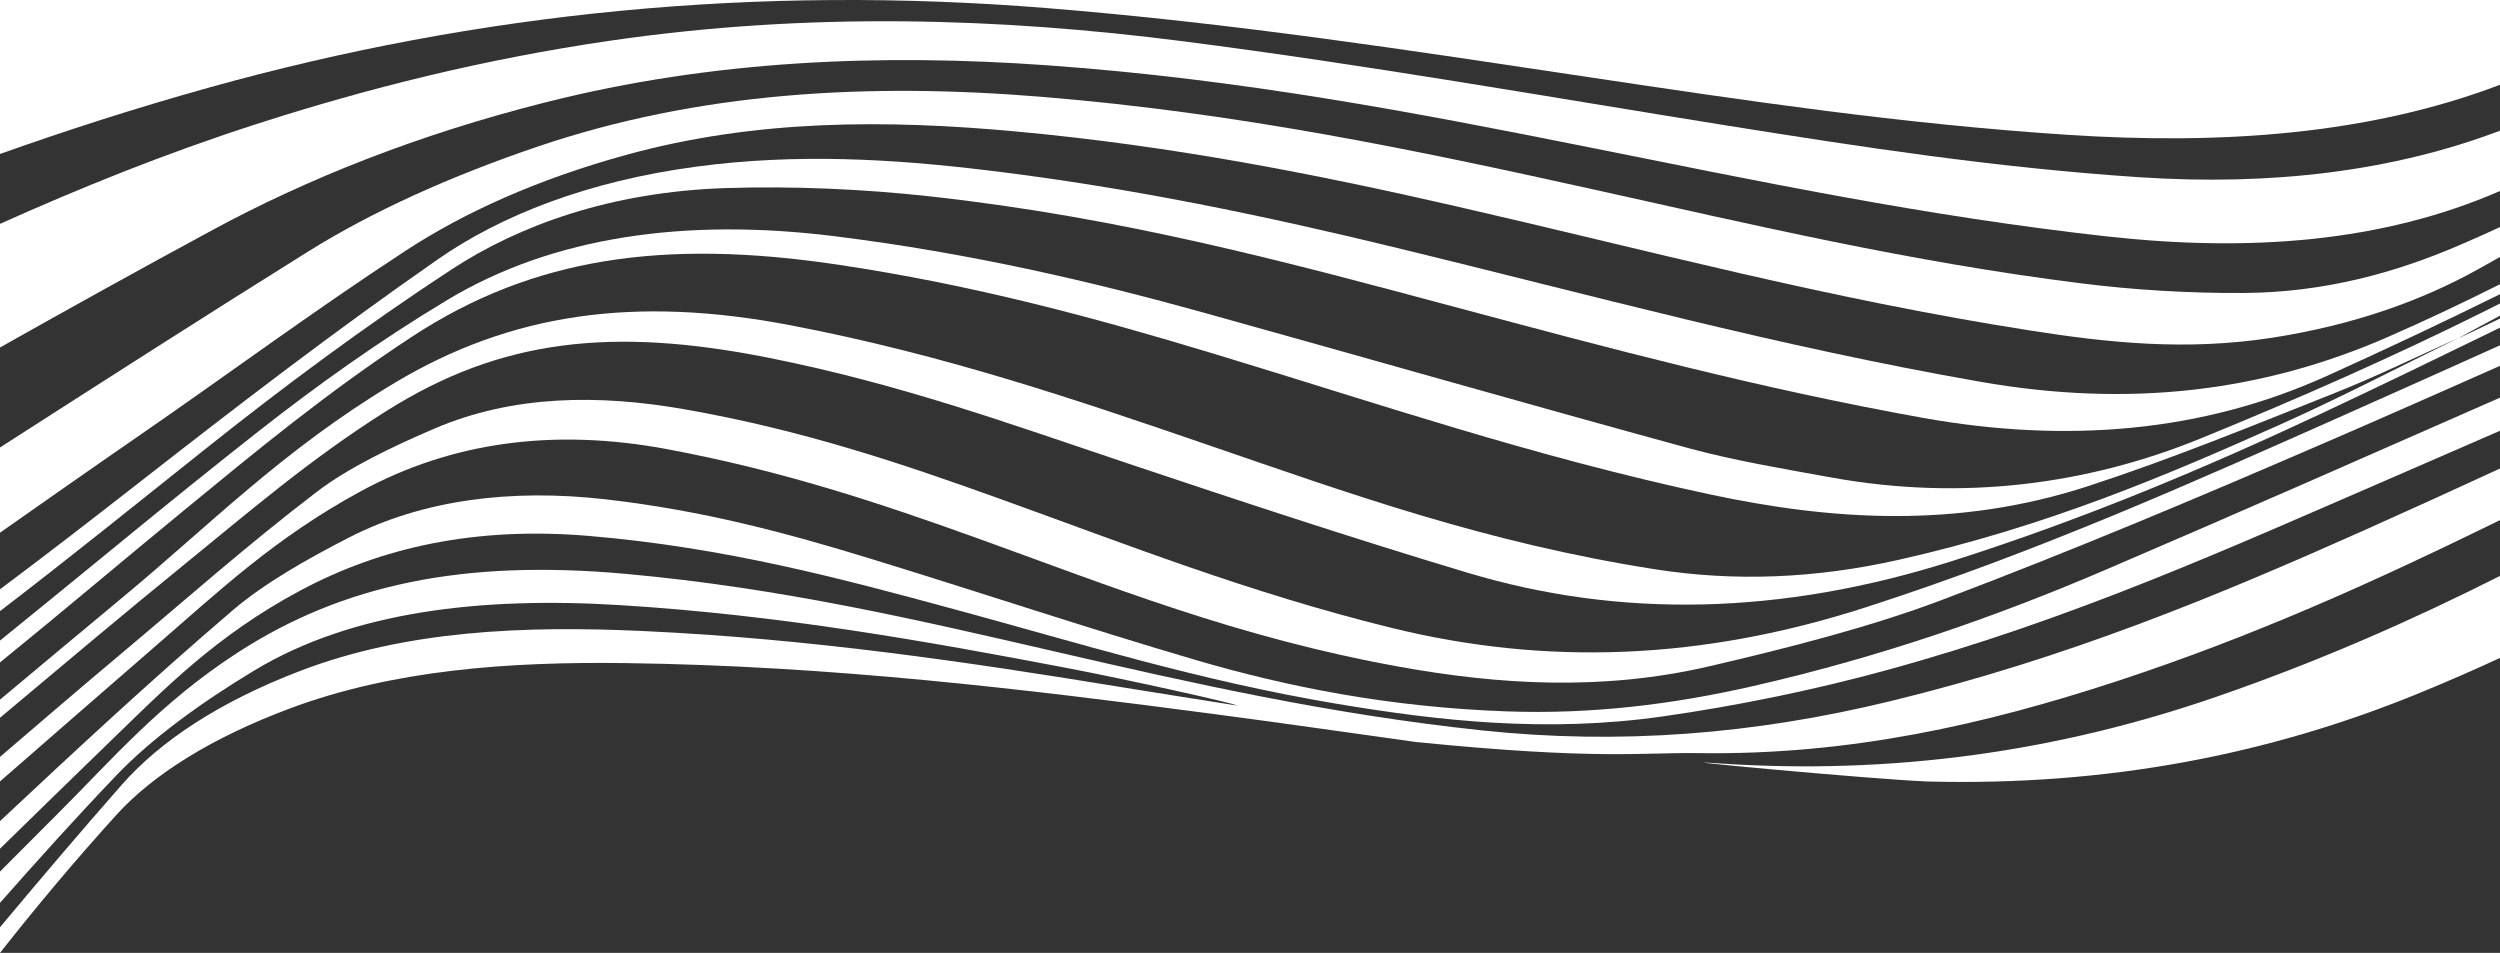
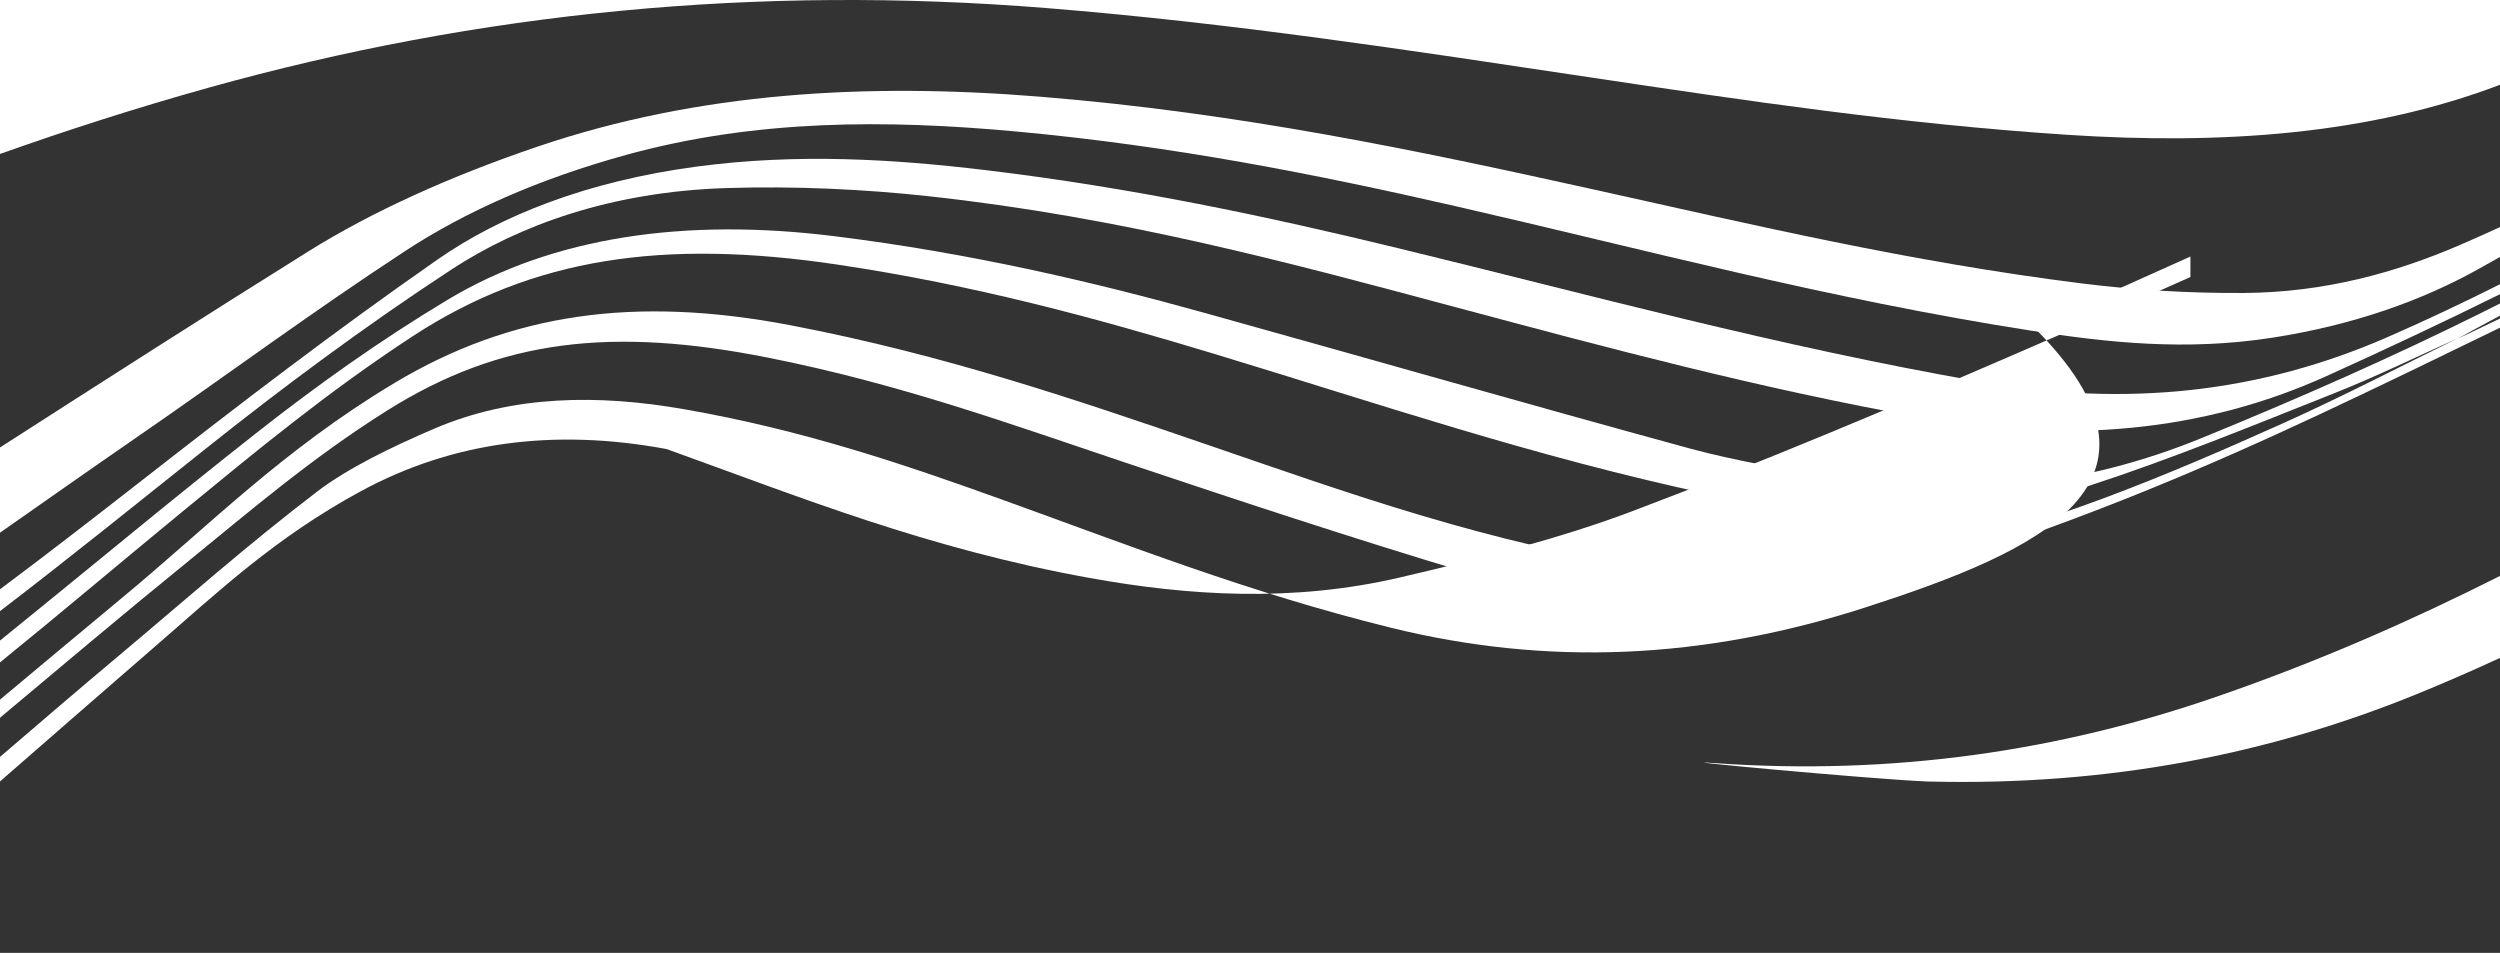
<svg xmlns="http://www.w3.org/2000/svg" version="1.1" id="Layer_1" x="0px" y="0px" viewBox="0 0 2542.917 969.237" enable-background="new 0 0 2542.917 969.237" xml:space="preserve">
  <rect x="0" y="0" width="2542.917" height="969.237" fill="#333333" stroke="none" />
  <g>
-     <path fill="#FFFFFF" d="M1898.142,617.629c-166.089,53.681-324.824,59.993-483.448,20.85   c-145.369-35.875-268.658-84.698-396.842-130.813c-99.476-35.788-201.021-70.291-322.033-91.428   c-86.386-15.088-173.547-14.755-254.082,19.772c-44.324,19.001-88.167,40.376-119.029,63.914   c-71.301,54.391-134.706,110.719-201.038,166.323C80.606,700.668,40.332,735.284,0,769.882v24.96   c53.28-46.358,106.237-92.785,159.783-139.072c62.311-53.866,119.84-108.727,207.498-156.252   c92.092-49.93,195.75-64.163,310.82-42.735c117.227,21.827,217.32,55.15,314.907,90.291   c135.633,48.845,265.664,101.45,430.602,131.172c99.608,17.951,205.369,25.004,314.882-0.482   c81.749-19.023,164.624-40.271,236.128-67.282c135.19-51.072,264.803-105.839,392.672-161.182   c58.958-25.518,117.372-51.315,175.626-77.196v-20.88c-53.115,23.899-106.292,47.764-159.7,71.509   C2228.366,491.574,2074.148,560.743,1898.142,617.629z" />
-     <path fill="#FFFFFF" d="M1783.055,697.896c-81.649,18.641-164.197,28.783-250.384,25.702   c-119.343-4.263-222.715-24.733-317.512-52.592c-112.486-33.063-220.305-69.219-331.371-103.24   c-82.448-25.259-167.862-48.418-267.494-59.837c-96.945-11.109-186.615,0.578-261.208,38.776   c-44.266,22.666-87.173,47.395-118.109,73.831C154.951,690.626,78.303,761.879,2.158,833.158c-0.712,0.67-1.441,1.336-2.158,2.006   v28.105c37.466-36.564,74.792-73.152,112.573-109.652c54.99-53.126,106.838-106.874,192.669-152.831   c82.614-44.232,178.698-65.467,294.331-55.618c138.784,11.819,255.382,43.175,371.587,74.68   c126.337,34.251,247.436,72.328,387.931,95.908c104.917,17.609,214.04,29.788,332.038,12.98   c77.786-11.081,155.791-27.34,227.709-47.024c190.094-52.024,349.007-124.268,510.773-194.296   c37.847-16.384,75.591-32.822,113.306-49.277v-33.667c-133.397,58.614-266.476,117.396-401.426,175.196   C2032.483,626.357,1915.049,667.768,1783.055,697.896z" />
+     <path fill="#FFFFFF" d="M1898.142,617.629c-166.089,53.681-324.824,59.993-483.448,20.85   c-145.369-35.875-268.658-84.698-396.842-130.813c-99.476-35.788-201.021-70.291-322.033-91.428   c-86.386-15.088-173.547-14.755-254.082,19.772c-44.324,19.001-88.167,40.376-119.029,63.914   c-71.301,54.391-134.706,110.719-201.038,166.323C80.606,700.668,40.332,735.284,0,769.882v24.96   c53.28-46.358,106.237-92.785,159.783-139.072c62.311-53.866,119.84-108.727,207.498-156.252   c92.092-49.93,195.75-64.163,310.82-42.735c135.633,48.845,265.664,101.45,430.602,131.172c99.608,17.951,205.369,25.004,314.882-0.482   c81.749-19.023,164.624-40.271,236.128-67.282c135.19-51.072,264.803-105.839,392.672-161.182   c58.958-25.518,117.372-51.315,175.626-77.196v-20.88c-53.115,23.899-106.292,47.764-159.7,71.509   C2228.366,491.574,2074.148,560.743,1898.142,617.629z" />
    <path fill="#FFFFFF" d="M2238.647,445.894c-115.65,47.209-243.188,63.809-375.55,39.847c-49.28-8.924-99.77-17.409-144.656-29.655   c-165.335-45.118-328.22-91.954-492.677-137.694c-117.712-32.738-240.459-61.121-376.792-78.113   c-151.592-18.891-286.422,0.282-393.492,64.552c-70.841,42.522-134.159,88.056-192.843,134.128   C173.001,509.332,87.72,580.75,0,651.571v22.213c63.09-51.189,124.047-102.887,186.582-154.223   c73.368-60.228,146.731-121.049,233.295-177.613c121.948-79.689,254.624-99.286,432.353-72.756   c139.244,20.787,262.273,54.277,381.827,90.432c165.215,49.965,323.735,104.423,505.319,143.278   c123.571,26.439,251.531,35.004,384.598-8.428c86.709-28.302,167.133-61.523,248.38-93.697   c44.969-17.81,85.844-38.001,128.565-57.122c-59.417,29.029-116.784,59.069-178.686,86.871   c-119.169,53.517-241.366,105.239-390.767,138.855c-85.061,19.134-166.876,22.334-247.672,9.719   c-173.29-27.054-312.696-77.712-454.814-126.428c-133.716-45.843-267.229-91.577-424.358-121.729   c-159.008-30.515-284.964-12.263-403.264,58.543c-114.076,68.278-188.793,145.465-278.136,219.37   C81.877,643.055,41.11,677.392,0,711.652v18.415c62.154-52.063,123.886-104.237,187.547-155.943   c65.272-53.018,127.997-107.355,206.214-156.535c115.558-72.655,228.86-85.274,387.247-53.838   c134.942,26.78,247.738,67.966,364.225,106.987c114.42,38.326,229.403,76.425,348.129,112.005   c154.106,46.18,318.195,43.446,493.353-12.4c136.648-43.571,258.306-95.227,374.771-149.828   c61.239-28.711,121.356-57.947,181.431-87.2v-9.304c-25.408,12.191-41.16,19.719-42.68,20.305   c3.793-2.286,19.131-10.632,42.68-23.226v-12.394c-5.971,2.987-11.88,6.003-17.868,8.985   C2434.704,362.668,2338.044,405.325,2238.647,445.894z" />
    <path fill="#FFFFFF" d="M1744.276,776.239c-62.962-4.435,159.422,16.397,216.26,18.676   c184.901,4.759,348.125-28.035,497.344-88.723c29.325-11.926,57.566-24.298,85.036-36.984v-83.402   c-88.395,44.559-182.694,86.328-287.606,122.633C2095.536,763.731,1926.2,789.048,1744.276,776.239z" />
-     <path fill="#FFFFFF" d="M1922.573,713.271c-137.787,33.477-274.542,44.617-415.612,29.611   c-155.025-16.491-293.167-47.705-431.198-79.54c-140.37-32.37-280.281-65.257-439.608-79.642   c-164.454-14.852-287.42,10.645-394.751,80.319c-78.904,51.227-127.058,108.232-182.942,163.898   C38.874,847.43,19.421,866.968,0,886.518v31.823c38.328-43.397,77.239-86.702,118.354-129.66   c35.756-37.363,85.587-73.665,140.275-106.667c99.79-60.222,230.964-75.277,372.593-66.469   c161.94,10.074,309.404,36.304,455.422,64.188c58.494,11.17,172.624,36.441,171.24,37.861   c-38.609-6.131-77.351-12.128-115.795-18.419c-157.514-25.788-316.828-49.439-488.408-57.326   c-120.598-5.547-240.334-0.765-348.456,40.619c-82.312,31.509-142.474,71.53-181.663,116.119   C81.335,846.639,40.398,894.87,0,943.172v26.065c37.032-47.064,76.262-93.885,118.275-140.236   c37.756-41.657,98.088-79.083,176.913-108.497c105.086-39.22,222.367-47.579,341.218-46.024   c209.212,2.739,404.987,26.334,599.205,51.918c68.609,9.036,136.532,18.881,204.769,28.358   c185.564,18.599,230.19,10.421,287.308,11.285c154.789,2.345,293.143-29.775,424.457-72.792   c139.716-45.769,262.115-101.349,380.034-158.968c3.59-1.754,7.151-3.525,10.737-5.279v-52.471   c-45.831,21.157-91.885,42.2-138.458,62.985C2256.586,605.508,2104.165,669.149,1922.573,713.271z" />
    <path fill="#FFFFFF" d="M0,0v156.602c67.86-24.095,138.023-46.674,211.361-67.182C487.825,12.115,770.864-15.361,1063.696,8.14   c191.001,15.329,370.879,43.138,551.689,70.233c158.996,23.829,317.963,47.633,487.323,58.736   c156.366,10.247,306.439,0.051,440.209-50.887V0H0z" />
    <path fill="#FFFFFF" d="M2014.553,388.368c-208.553-36.456-397.156-88.492-591.867-135.785   c-133.708-32.474-270.911-61.666-420.283-79.55c-94.088-11.262-191.406-17.197-293.412-3.633   c-111.538,14.835-199.671,49.866-263.718,94.43c-105.501,73.413-203.742,148.938-300.687,224.611   C96.966,525.608,49.168,562.687,0,599.402v22.205c71.583-54.759,140.226-110.304,209.784-165.644   c77.827-61.916,159.915-123.196,249.548-181.911c68.324-44.749,161.837-78.96,278.79-82.745   c69.599-2.25,140.661,1.118,206.284,8.263c198.114,21.575,368.303,67.981,538.761,113.569   c152.859,40.883,305.362,81.817,472.292,111.811c145.985,26.228,284.314,14.936,411.186-42.489   c59.939-27.131,118.942-54.844,176.272-83.245v-10.13c-36.626,18.391-74.411,36.325-113.89,53.595   C2299.443,399.359,2164.121,414.512,2014.553,388.368z" />
-     <path fill="#FFFFFF" d="M2175.541,180.238c-146.226-9.746-282.629-30.749-418.764-52.515   c-183.824-29.395-365.367-61.638-553.664-85.772c-185.381-23.759-380.241-30.137-583.548-0.394   C491.729,60.263,373.55,89.856,260.848,126.191C167.129,156.406,81.786,191.082,0,227.689v125.756   c71.248-40.147,143.195-80.034,216.185-119.499c96.809-52.341,209.005-97.136,339.475-130.041   c169.033-42.633,339.52-49.665,510.934-37.399c196.359,14.05,373.935,48.149,550.513,83.471   c170.905,34.187,340.315,69.822,525.295,90.42c145.48,16.201,280.583,6.14,400.515-46.139v-61.315   C2434.567,173.989,2311.464,189.298,2175.541,180.238z" />
    <path fill="#FFFFFF" d="M2282.478,298.005c-55.926,0.387-112.411-3.151-164.723-9.687c-175.899-21.977-334.907-59.74-496.023-95.43   c-179.605-39.782-360.804-78.059-563.805-94.532c-175.625-14.248-347.081-4.849-510.868,50.695   c-89.31,30.286-168.421,66.051-234.049,107.054C207.448,322.051,103.666,388.571,0,455.129v86.696   c45.843-32.091,91.5-64.24,137.82-96.168c92.014-63.418,179.369-128.217,274.737-190.61   c59.665-39.037,134.221-72.669,223.982-97.399c132.834-36.596,265.771-35.988,397.243-23.892   c159.456,14.677,304.961,43.496,446.88,75.98c192.856,44.139,378.527,94.36,585.565,126.639   c77.546,12.091,156.917,20.822,245.225,7.105c82.949-12.882,152.42-38.103,208.09-69.015c7.835-4.349,15.561-8.74,23.375-13.098   v-30.424c-13.847,6.415-27.926,12.743-42.377,18.927C2436.526,277.262,2364.715,297.44,2282.478,298.005z" />
  </g>
</svg>